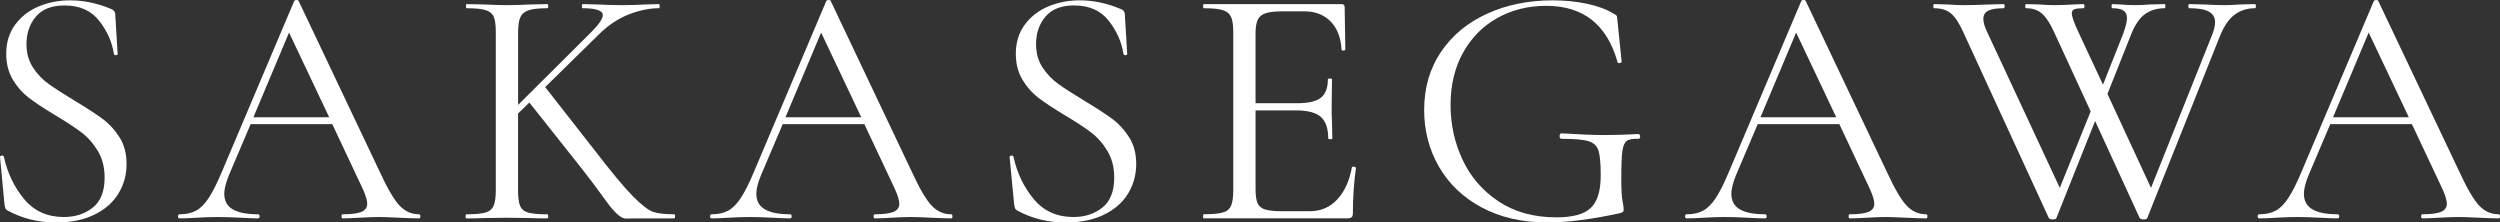
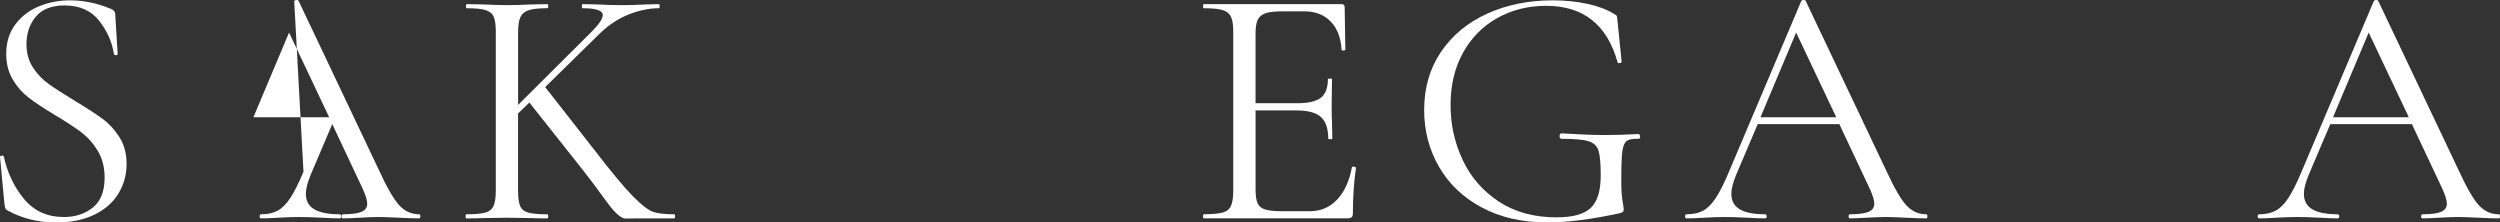
<svg xmlns="http://www.w3.org/2000/svg" id="_レイヤー_2" viewBox="0 0 947.98 84.37">
  <rect x="0" y="0" width="947.98" height="84.37" fill="#333333" stroke="none" />
  <defs>
    <style>.cls-1{fill:#fff;}</style>
  </defs>
  <g id="_レイヤー_1-2">
    <path class="cls-1" d="M12.5,25.61c1.65,2.51,3.66,4.61,6.05,6.3,2.38,1.69,5.65,3.79,9.81,6.31,4.59,2.77,8.12,5.07,10.59,6.89,2.47,1.82,4.59,4.14,6.37,6.96,1.78,2.82,2.67,6.17,2.67,10.07,0,4.16-1.04,7.93-3.12,11.31-2.08,3.38-5.13,6.04-9.17,7.99-4.03,1.95-8.86,2.93-14.5,2.93-6.67,0-12.78-1.52-18.33-4.55-.44-.26-.72-.56-.85-.91-.13-.35-.24-.87-.33-1.56L.02,59.67c-.09-.35.11-.56.58-.65.48-.09.76.04.85.39,1.39,6.24,3.96,11.61,7.73,16.12,3.77,4.51,8.77,6.76,15.02,6.76,4.33,0,8-1.19,10.98-3.57,2.99-2.38,4.49-6.18,4.49-11.38,0-3.9-.87-7.28-2.6-10.14-1.73-2.86-3.83-5.22-6.31-7.09-2.47-1.86-5.83-4.05-10.08-6.57-4.16-2.51-7.43-4.68-9.81-6.5-2.38-1.82-4.4-4.12-6.04-6.89-1.65-2.77-2.47-6.02-2.47-9.75,0-4.33,1.15-8.04,3.44-11.11,2.3-3.08,5.29-5.37,8.97-6.89C18.46.89,22.38.13,26.54.13c5.11,0,10.18,1.04,15.21,3.12,1.3.43,1.95,1.17,1.95,2.21l.91,14.95c0,.35-.22.52-.65.52s-.69-.17-.78-.52c-.69-4.51-2.56-8.69-5.59-12.55-3.03-3.86-7.41-5.79-13.13-5.79-4.85,0-8.47,1.41-10.85,4.23-2.38,2.82-3.57,6.3-3.57,10.46,0,3.38.82,6.33,2.47,8.84Z" />
-     <path class="cls-1" d="M159.4,82.03c0,.52-.17.78-.52.78-1.65,0-4.2-.09-7.67-.26-3.47-.17-5.98-.26-7.54-.26-1.91,0-4.33.09-7.28.26-2.77.17-4.9.26-6.37.26-.35,0-.52-.26-.52-.78s.17-.78.52-.78c3.21,0,5.55-.3,7.02-.91,1.47-.61,2.21-1.65,2.21-3.12,0-1.21-.56-3.08-1.69-5.59l-11.57-24.57h-30.94l-8.19,19.24c-1.21,2.95-1.82,5.33-1.82,7.15,0,2.69,1.06,4.66,3.19,5.91,2.12,1.26,5.31,1.89,9.56,1.89.43,0,.65.26.65.78s-.22.78-.65.78c-1.56,0-3.81-.09-6.76-.26-3.29-.17-6.15-.26-8.58-.26-2.25,0-4.85.09-7.8.26-2.6.17-4.77.26-6.5.26-.43,0-.65-.26-.65-.78s.22-.78.65-.78c2.43,0,4.49-.45,6.18-1.36,1.69-.91,3.29-2.51,4.81-4.81,1.52-2.3,3.18-5.61,5-9.95L111.56.39c.17-.26.48-.39.91-.39s.69.13.78.39l30.68,64.61c2.95,6.41,5.46,10.72,7.54,12.93,2.08,2.21,4.55,3.32,7.41,3.32.35,0,.52.26.52.78ZM96.09,44.46h28.73l-15.21-32.11-13.52,32.11Z" />
+     <path class="cls-1" d="M159.4,82.03c0,.52-.17.78-.52.78-1.65,0-4.2-.09-7.67-.26-3.47-.17-5.98-.26-7.54-.26-1.91,0-4.33.09-7.28.26-2.77.17-4.9.26-6.37.26-.35,0-.52-.26-.52-.78s.17-.78.52-.78c3.21,0,5.55-.3,7.02-.91,1.47-.61,2.21-1.65,2.21-3.12,0-1.21-.56-3.08-1.69-5.59l-11.57-24.57l-8.19,19.24c-1.21,2.95-1.82,5.33-1.82,7.15,0,2.69,1.06,4.66,3.19,5.91,2.12,1.26,5.31,1.89,9.56,1.89.43,0,.65.26.65.78s-.22.78-.65.78c-1.56,0-3.81-.09-6.76-.26-3.29-.17-6.15-.26-8.58-.26-2.25,0-4.85.09-7.8.26-2.6.17-4.77.26-6.5.26-.43,0-.65-.26-.65-.78s.22-.78.65-.78c2.43,0,4.49-.45,6.18-1.36,1.69-.91,3.29-2.51,4.81-4.81,1.52-2.3,3.18-5.61,5-9.95L111.56.39c.17-.26.48-.39.91-.39s.69.13.78.39l30.68,64.61c2.95,6.41,5.46,10.72,7.54,12.93,2.08,2.21,4.55,3.32,7.41,3.32.35,0,.52.26.52.78ZM96.09,44.46h28.73l-15.21-32.11-13.52,32.11Z" />
    <path class="cls-1" d="M255.99,82.03c0,.52-.13.78-.39.78h-14.56c-.69,0-1.93.02-3.71.07-1.78.04-4.27-2.17-7.48-6.63-3.21-4.46-6.28-8.56-9.23-12.28l-19.89-25.09-4.29,4.16v29.25c0,2.6.26,4.53.78,5.79.52,1.26,1.54,2.1,3.06,2.53,1.52.43,3.92.65,7.21.65.26,0,.39.26.39.78s-.13.78-.39.78c-2.6,0-4.68-.04-6.24-.13l-9.1-.13-8.84.13c-1.56.09-3.73.13-6.5.13-.17,0-.26-.26-.26-.78s.09-.78.26-.78c3.29,0,5.7-.22,7.22-.65,1.52-.43,2.56-1.28,3.12-2.53.56-1.26.85-3.19.85-5.79V12.09c0-2.6-.26-4.51-.78-5.72-.52-1.21-1.54-2.06-3.06-2.53-1.52-.48-3.92-.72-7.21-.72-.17,0-.26-.26-.26-.78s.09-.78.26-.78l6.5.13c3.64.17,6.54.26,8.71.26,2.51,0,5.59-.09,9.23-.26l6.11-.13c.26,0,.39.26.39.78s-.13.78-.39.78c-3.21,0-5.57.26-7.08.78-1.52.52-2.56,1.41-3.12,2.67-.56,1.26-.84,3.18-.84,5.78v27.43l27.82-27.69c2.86-2.86,4.29-4.98,4.29-6.37,0-1.73-2.56-2.6-7.67-2.6-.17,0-.26-.26-.26-.78s.09-.78.26-.78l5.59.13c3.47.17,6.63.26,9.49.26s5.85-.09,8.97-.26l4.81-.13c.26,0,.39.26.39.78s-.13.78-.39.78c-3.55,0-7.32.78-11.31,2.34-3.99,1.56-7.71,4.03-11.18,7.41l-20.54,20.15,18.72,23.92c6.33,8.23,11.16,14.04,14.5,17.42,3.34,3.38,5.92,5.37,7.73,5.98,1.82.61,4.46.91,7.93.91.26,0,.39.26.39.78Z" />
-     <path class="cls-1" d="M361.16,82.03c0,.52-.17.78-.52.78-1.65,0-4.2-.09-7.67-.26-3.47-.17-5.98-.26-7.54-.26-1.91,0-4.33.09-7.28.26-2.77.17-4.9.26-6.37.26-.35,0-.52-.26-.52-.78s.17-.78.52-.78c3.21,0,5.55-.3,7.02-.91,1.47-.61,2.21-1.65,2.21-3.12,0-1.21-.56-3.08-1.69-5.59l-11.57-24.57h-30.94l-8.19,19.24c-1.21,2.95-1.82,5.33-1.82,7.15,0,2.69,1.06,4.66,3.19,5.91,2.12,1.26,5.31,1.89,9.56,1.89.43,0,.65.26.65.78s-.22.78-.65.78c-1.56,0-3.81-.09-6.76-.26-3.29-.17-6.15-.26-8.58-.26-2.25,0-4.85.09-7.8.26-2.6.17-4.77.26-6.5.26-.43,0-.65-.26-.65-.78s.22-.78.65-.78c2.43,0,4.49-.45,6.18-1.36,1.69-.91,3.29-2.51,4.81-4.81,1.52-2.3,3.18-5.61,5-9.95L313.32.39c.17-.26.48-.39.91-.39s.69.13.78.39l30.68,64.61c2.95,6.41,5.46,10.72,7.54,12.93,2.08,2.21,4.55,3.32,7.41,3.32.35,0,.52.26.52.78ZM297.85,44.46h28.73l-15.21-32.11-13.52,32.11Z" />
-     <path class="cls-1" d="M395.35,25.61c1.65,2.51,3.66,4.61,6.05,6.3,2.38,1.69,5.65,3.79,9.81,6.31,4.59,2.77,8.12,5.07,10.59,6.89,2.47,1.82,4.59,4.14,6.37,6.96,1.78,2.82,2.67,6.17,2.67,10.07,0,4.16-1.04,7.93-3.12,11.31-2.08,3.38-5.13,6.04-9.17,7.99-4.03,1.95-8.86,2.93-14.5,2.93-6.67,0-12.78-1.52-18.33-4.55-.44-.26-.72-.56-.85-.91-.13-.35-.24-.87-.33-1.56l-1.69-17.68c-.09-.35.11-.56.58-.65.48-.09.76.04.85.39,1.39,6.24,3.96,11.61,7.73,16.12,3.77,4.51,8.77,6.76,15.02,6.76,4.33,0,8-1.19,10.98-3.57,2.99-2.38,4.49-6.18,4.49-11.38,0-3.9-.87-7.28-2.6-10.14-1.73-2.86-3.83-5.22-6.31-7.09-2.47-1.86-5.83-4.05-10.08-6.57-4.16-2.51-7.43-4.68-9.81-6.5-2.38-1.82-4.4-4.12-6.04-6.89-1.65-2.77-2.47-6.02-2.47-9.75,0-4.33,1.15-8.04,3.44-11.11,2.3-3.08,5.29-5.37,8.97-6.89,3.68-1.52,7.6-2.27,11.76-2.27,5.11,0,10.18,1.04,15.21,3.12,1.3.43,1.95,1.17,1.95,2.21l.91,14.95c0,.35-.22.52-.65.52s-.69-.17-.78-.52c-.69-4.51-2.56-8.69-5.59-12.55-3.03-3.86-7.41-5.79-13.13-5.79-4.85,0-8.47,1.41-10.85,4.23-2.38,2.82-3.57,6.3-3.57,10.46,0,3.38.82,6.33,2.47,8.84Z" />
    <path class="cls-1" d="M513.13,63.18c.26,0,.5.04.71.13.22.09.33.22.33.39-.78,5.46-1.17,11.18-1.17,17.16,0,.69-.15,1.19-.46,1.49-.3.3-.85.45-1.62.45h-54.47c-.17,0-.26-.26-.26-.78s.09-.78.26-.78c3.29,0,5.7-.22,7.22-.65,1.52-.43,2.56-1.28,3.12-2.53.56-1.26.85-3.19.85-5.79V12.09c0-2.6-.28-4.51-.85-5.72-.56-1.21-1.6-2.06-3.12-2.53-1.52-.48-3.92-.72-7.22-.72-.17,0-.26-.26-.26-.78s.09-.78.26-.78h52.26c.78,0,1.17.39,1.17,1.17l.26,15.99c0,.26-.22.41-.65.45-.43.04-.69-.06-.78-.32-.26-4.59-1.65-8.17-4.16-10.72-2.51-2.56-5.85-3.84-10.01-3.84h-7.93c-3.03,0-5.27.24-6.69.72-1.43.48-2.43,1.3-2.99,2.47-.56,1.17-.84,2.93-.84,5.27v26.39h15.86c4.16,0,7.13-.69,8.9-2.08,1.78-1.39,2.67-3.73,2.67-7.02,0-.17.26-.26.78-.26s.78.09.78.26l-.13,10.53c0,2.51.04,4.42.13,5.72l.13,6.24c0,.17-.26.26-.78.26s-.78-.09-.78-.26c0-3.81-.93-6.54-2.79-8.19-1.86-1.65-4.96-2.47-9.29-2.47h-15.47v29.9c0,2.43.26,4.2.78,5.33.52,1.13,1.47,1.91,2.86,2.34,1.39.43,3.55.65,6.5.65h10.4c4.16,0,7.63-1.47,10.4-4.42,2.77-2.95,4.64-7.02,5.59-12.22,0-.17.17-.26.52-.26Z" />
    <path class="cls-1" d="M561.81,78.65c-7.06-3.81-12.46-8.97-16.19-15.47-3.73-6.5-5.59-13.65-5.59-21.45,0-8.41,2.12-15.75,6.37-22.04,4.25-6.28,10.07-11.11,17.48-14.49,7.41-3.38,15.71-5.07,24.9-5.07,4.59,0,8.93.43,13,1.3,4.07.87,7.45,2.12,10.14,3.77.69.35,1.08.65,1.17.91.08.26.17.91.26,1.95l1.56,15.34c0,.26-.24.43-.71.52-.48.09-.76-.04-.85-.39-3.99-14.21-13-21.32-27.04-21.32-6.85,0-13.02,1.54-18.52,4.61-5.5,3.08-9.84,7.45-13,13.13-3.16,5.68-4.75,12.29-4.75,19.82s1.52,14.3,4.55,20.8c3.03,6.5,7.58,11.77,13.65,15.8,6.07,4.03,13.39,6.05,21.97,6.05,6.15,0,10.49-1.19,13-3.58,2.51-2.38,3.77-6.48,3.77-12.29,0-4.51-.28-7.65-.84-9.42-.56-1.78-1.82-2.97-3.77-3.58-1.95-.61-5.35-.91-10.21-.91-.52,0-.78-.35-.78-1.04,0-.26.06-.5.19-.71.13-.22.28-.33.46-.33,6.76.43,12.22.65,16.38.65s8.28-.13,12.87-.39c.17,0,.32.11.46.32.13.22.19.41.19.59,0,.61-.22.91-.65.91-2.17-.09-3.66.19-4.49.84-.82.65-1.36,1.95-1.62,3.9-.26,1.95-.39,5.44-.39,10.46,0,3.9.15,6.67.46,8.32.3,1.65.45,2.69.45,3.12,0,.52-.09.87-.26,1.04-.17.17-.56.35-1.17.52-10.75,2.34-19.93,3.51-27.56,3.51-9.53,0-17.83-1.91-24.9-5.72Z" />
    <path class="cls-1" d="M730.87,82.03c0,.52-.17.78-.52.78-1.65,0-4.2-.09-7.67-.26-3.47-.17-5.98-.26-7.54-.26-1.91,0-4.33.09-7.28.26-2.77.17-4.9.26-6.37.26-.35,0-.52-.26-.52-.78s.17-.78.52-.78c3.21,0,5.55-.3,7.02-.91,1.47-.61,2.21-1.65,2.21-3.12,0-1.21-.56-3.08-1.69-5.59l-11.57-24.57h-30.94l-8.19,19.24c-1.21,2.95-1.82,5.33-1.82,7.15,0,2.69,1.06,4.66,3.19,5.91,2.12,1.26,5.31,1.89,9.56,1.89.43,0,.65.26.65.78s-.22.78-.65.78c-1.56,0-3.81-.09-6.76-.26-3.29-.17-6.15-.26-8.58-.26-2.25,0-4.85.09-7.8.26-2.6.17-4.77.26-6.5.26-.43,0-.65-.26-.65-.78s.22-.78.65-.78c2.43,0,4.49-.45,6.18-1.36,1.69-.91,3.29-2.51,4.81-4.81,1.52-2.3,3.18-5.61,5-9.95L683.03.39c.17-.26.48-.39.91-.39s.69.13.78.39l30.68,64.61c2.95,6.41,5.46,10.72,7.54,12.93,2.08,2.21,4.55,3.32,7.41,3.32.35,0,.52.26.52.78ZM667.56,44.46h28.73l-15.21-32.11-13.52,32.11Z" />
-     <path class="cls-1" d="M855.42,2.34c0,.52-.13.78-.39.78-2.86,0-5.37.78-7.54,2.34-2.17,1.56-4.03,4.2-5.59,7.93l-27.69,69.29c-.09.35-.56.52-1.43.52-.69,0-1.17-.17-1.43-.52l-16.9-36.79-14.69,36.79c-.09.35-.56.52-1.43.52-.69,0-1.17-.17-1.43-.52l-32.37-70.33c-1.56-3.47-3.12-5.87-4.68-7.21-1.56-1.34-3.69-2.02-6.37-2.02-.26,0-.39-.26-.39-.78s.13-.78.39-.78l4.94.13c2.43.17,4.38.26,5.85.26,3.12,0,6.5-.09,10.14-.26l5.33-.13c.26,0,.39.26.39.78s-.13.78-.39.78c-2.6,0-4.53.3-5.78.91-1.26.61-1.89,1.65-1.89,3.12,0,1.3.43,2.86,1.3,4.68l27.69,59.41,11.7-28.99-13.78-29.9c-1.47-3.29-2.99-5.66-4.55-7.08-1.56-1.43-3.6-2.15-6.11-2.15-.26,0-.39-.26-.39-.78s.13-.78.39-.78l4.81.13c2.43.17,4.29.26,5.59.26,2.51,0,5.07-.09,7.67-.26l3.64-.13c.26,0,.39.26.39.78s-.13.78-.39.78c-1.65,0-2.79.13-3.44.39s-.98.78-.98,1.56c0,1.13.78,3.38,2.34,6.76l9.49,20.28,7.67-19.37c.95-2.6,1.43-4.55,1.43-5.85s-.44-2.25-1.3-2.86c-.87-.61-2.25-.91-4.16-.91-.26,0-.39-.26-.39-.78s.13-.78.39-.78l2.99.13c1.73.17,3.55.26,5.46.26,1.73,0,3.73-.09,5.98-.26l5.33-.13c.17,0,.26.26.26.78s-.09.78-.26.78c-2.95,0-5.46.76-7.54,2.28-2.08,1.52-3.86,4.18-5.33,7.99l-8.84,22.23,16.51,35.62,23.27-58.24c.69-1.82,1.04-3.34,1.04-4.55,0-1.82-.78-3.16-2.34-4.03-1.56-.87-4.03-1.3-7.41-1.3-.26,0-.39-.26-.39-.78s.13-.78.39-.78l5.46.13c2.77.17,5.37.26,7.8.26,1.82,0,3.85-.09,6.11-.26l5.46-.13c.26,0,.39.26.39.78Z" />
    <path class="cls-1" d="M947.98,82.03c0,.52-.17.78-.52.78-1.65,0-4.2-.09-7.67-.26-3.47-.17-5.98-.26-7.54-.26-1.91,0-4.33.09-7.28.26-2.77.17-4.9.26-6.37.26-.35,0-.52-.26-.52-.78s.17-.78.52-.78c3.21,0,5.55-.3,7.02-.91,1.47-.61,2.21-1.65,2.21-3.12,0-1.21-.56-3.08-1.69-5.59l-11.57-24.57h-30.94l-8.19,19.24c-1.21,2.95-1.82,5.33-1.82,7.15,0,2.69,1.06,4.66,3.19,5.91,2.12,1.26,5.31,1.89,9.56,1.89.43,0,.65.26.65.78s-.22.78-.65.78c-1.56,0-3.81-.09-6.76-.26-3.29-.17-6.15-.26-8.58-.26-2.25,0-4.85.09-7.8.26-2.6.17-4.77.26-6.5.26-.43,0-.65-.26-.65-.78s.22-.78.65-.78c2.43,0,4.49-.45,6.18-1.36,1.69-.91,3.29-2.51,4.81-4.81,1.52-2.3,3.18-5.61,5-9.95L900.14.39c.17-.26.48-.39.91-.39s.69.13.78.39l30.68,64.61c2.95,6.41,5.46,10.72,7.54,12.93,2.08,2.21,4.55,3.32,7.41,3.32.35,0,.52.26.52.78ZM884.67,44.46h28.73l-15.21-32.11-13.52,32.11Z" />
  </g>
</svg>